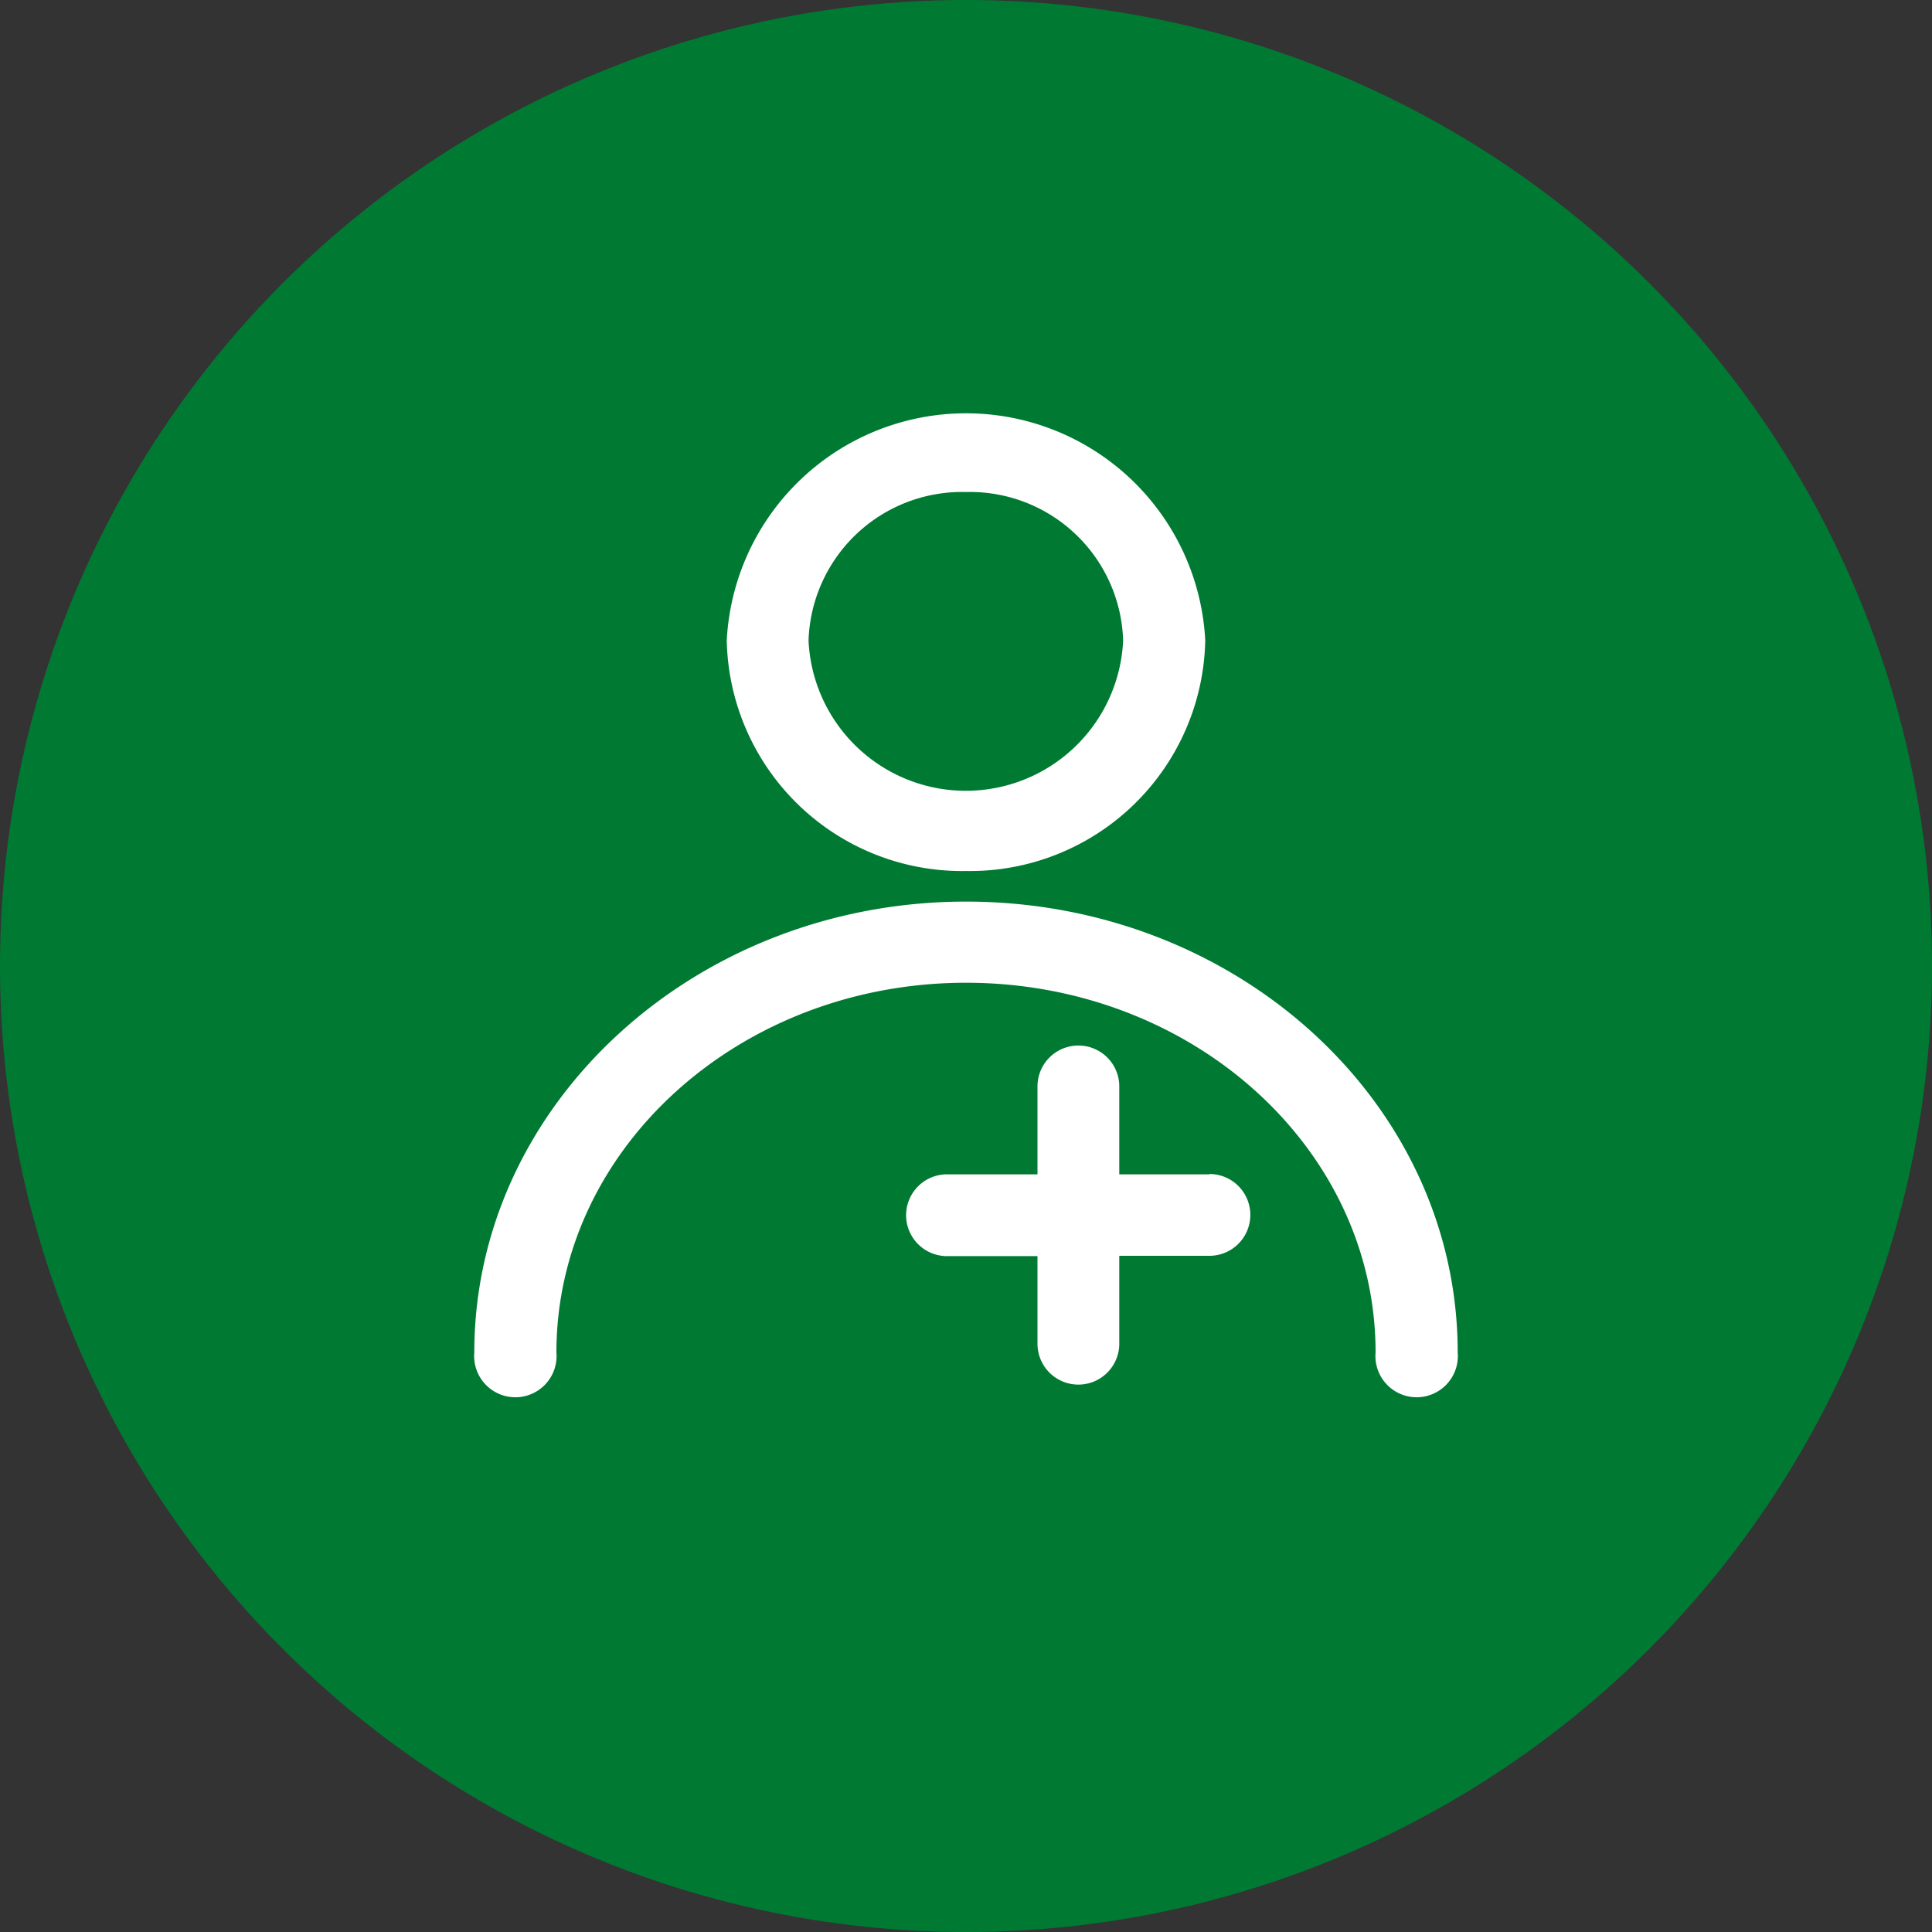
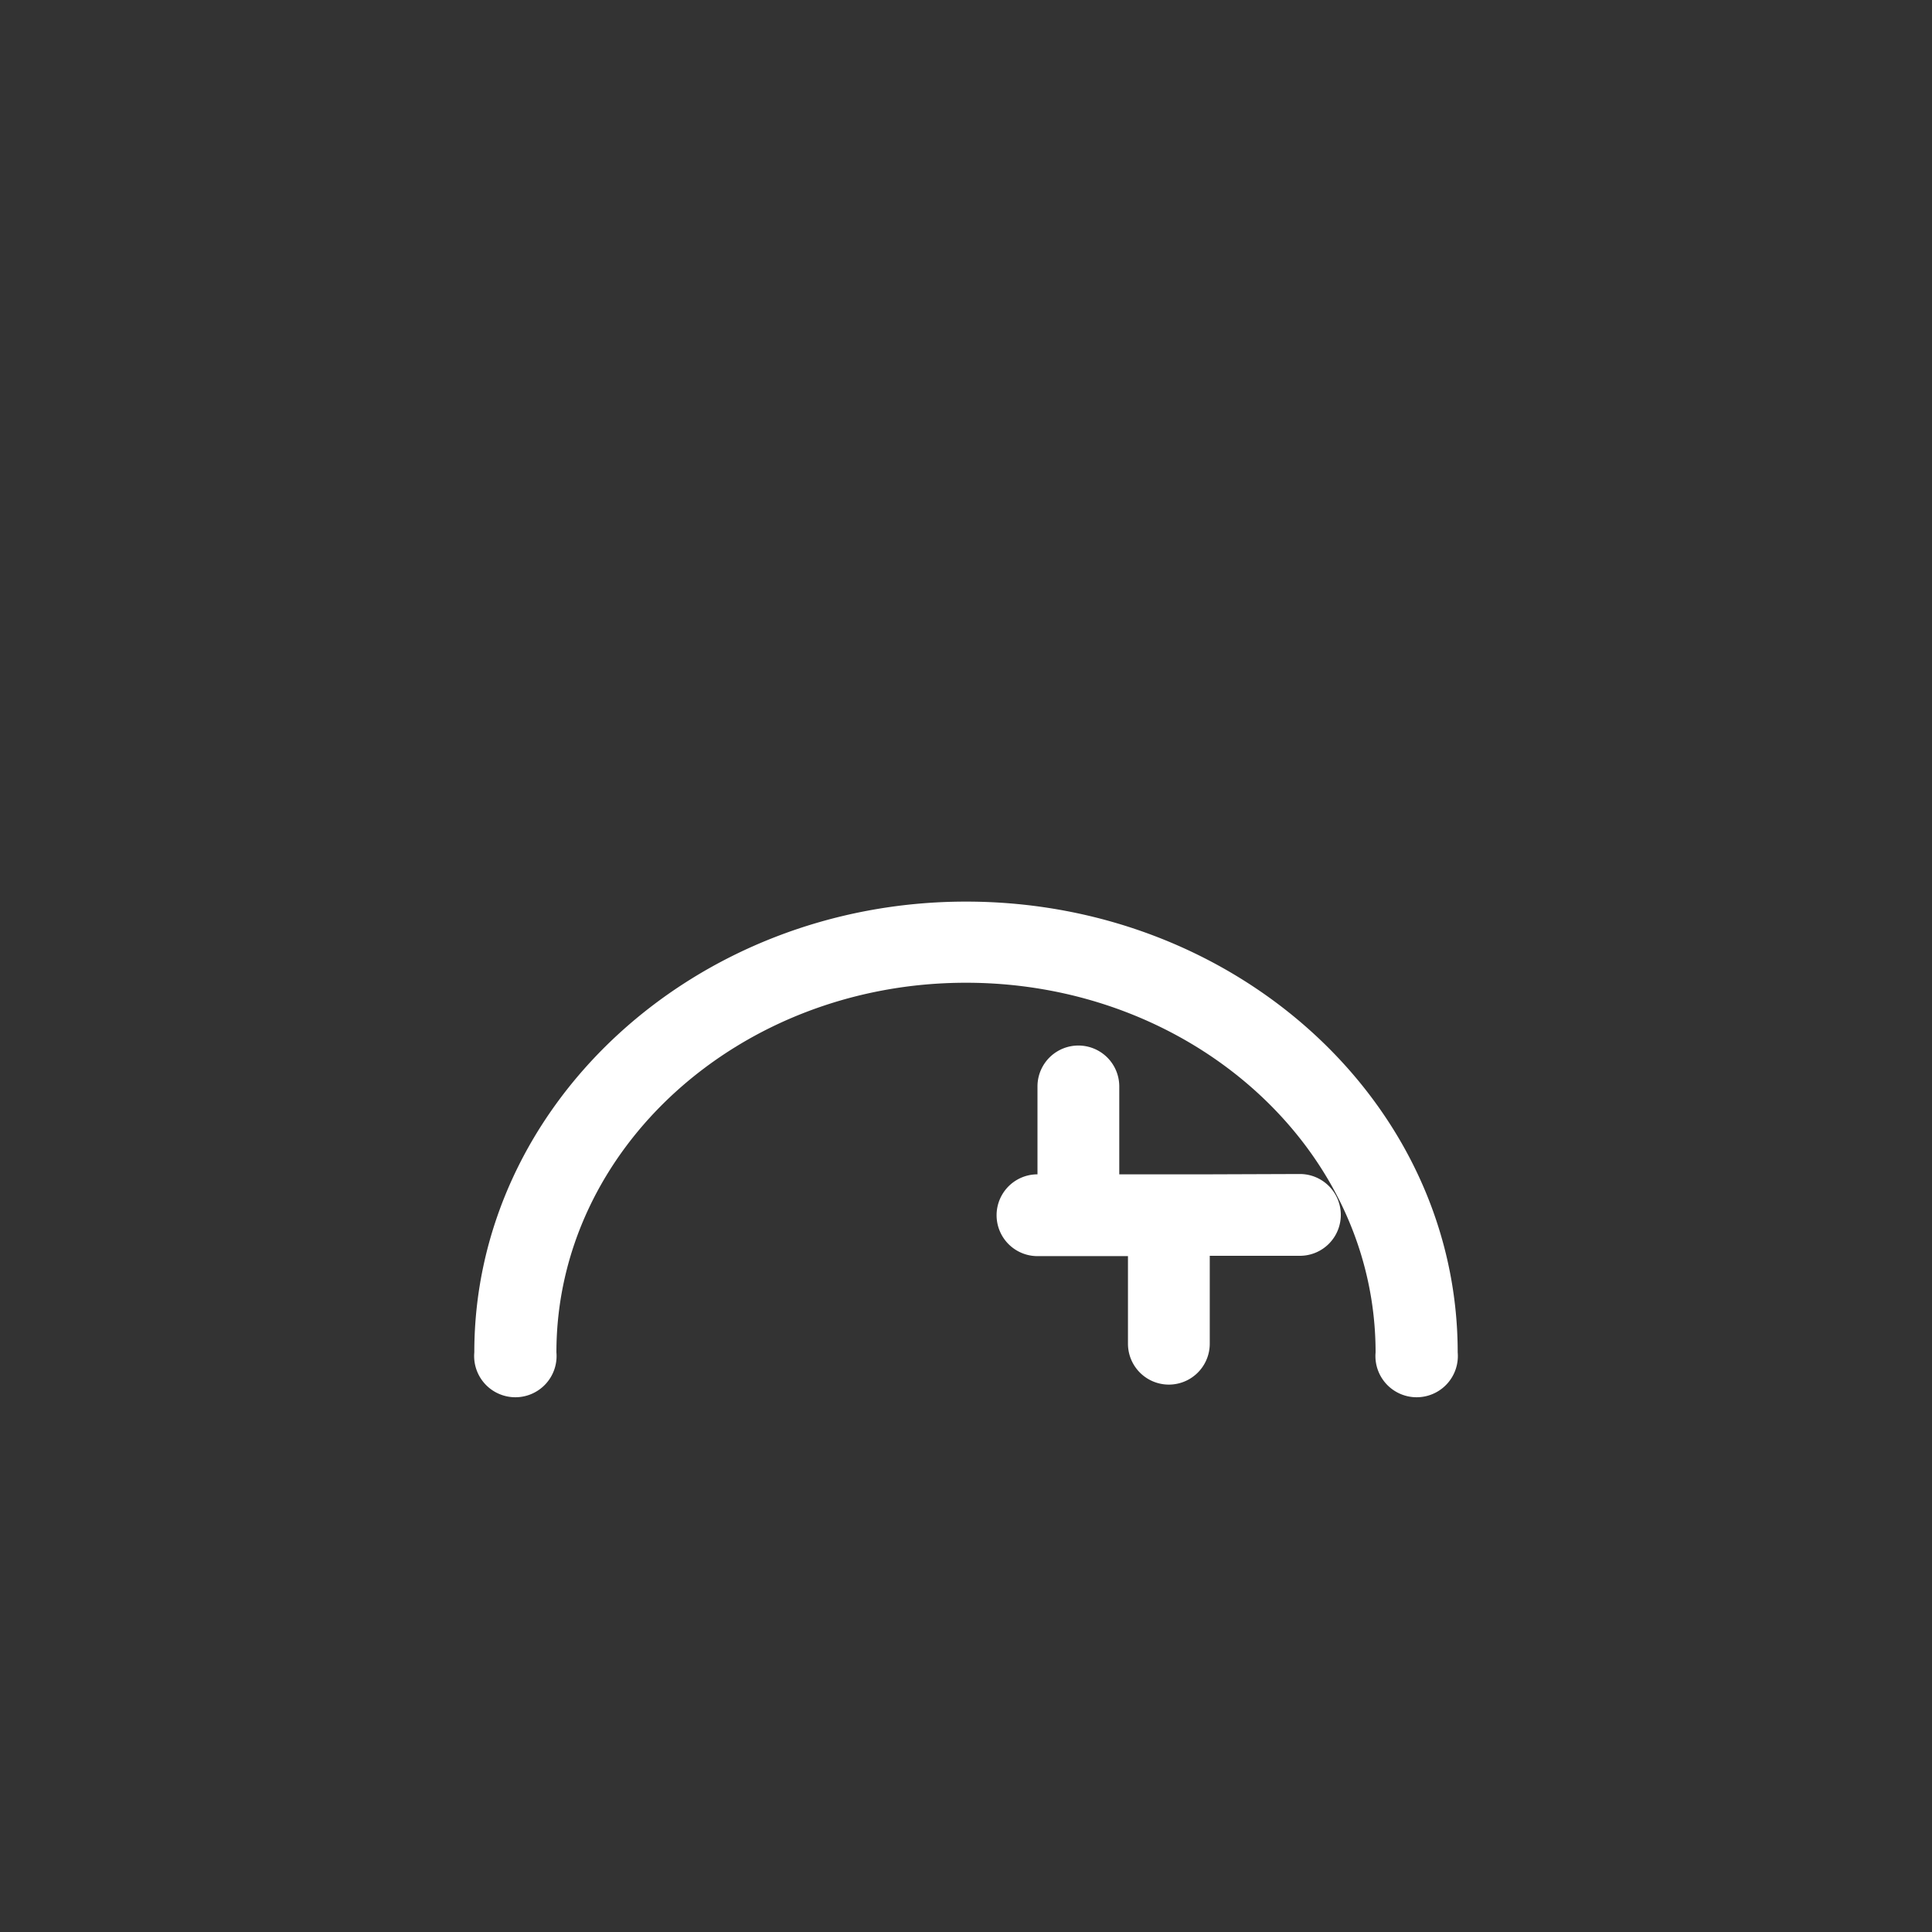
<svg xmlns="http://www.w3.org/2000/svg" id="Слой_1" data-name="Слой 1" viewBox="0 0 60 60">
  <rect x="0" y="0" width="60" height="60" fill="#333333" stroke="none" />
  <defs>
    <style>.cls-1{fill:#007a33;}.cls-2{fill:#fff;}</style>
  </defs>
  <title>иконка 2</title>
-   <circle class="cls-1" cx="30" cy="30" r="30" />
  <path class="cls-2" d="M30,28c-8.42,0-15.27,6.3-15.27,14a1.28,1.28,0,1,0,2.55,0c0-6.33,5.7-11.48,12.72-11.48S42.72,35.66,42.72,42a1.28,1.28,0,1,0,2.55,0C45.27,34.26,38.42,28,30,28Z" />
-   <path class="cls-2" d="M30,27.05a7.31,7.31,0,0,0,7.43-7.16,7.44,7.44,0,0,0-14.86,0A7.31,7.31,0,0,0,30,27.05Zm0-11.77a4.76,4.76,0,0,1,4.88,4.61,4.89,4.89,0,0,1-9.77,0A4.77,4.77,0,0,1,30,15.28Z" />
-   <path class="cls-2" d="M37.56,36.47h-2.8V33.74a1.27,1.27,0,1,0-2.54,0v2.73H29.41a1.27,1.27,0,0,0,0,2.54h2.81v2.72a1.27,1.27,0,1,0,2.54,0V39h2.8a1.27,1.27,0,1,0,0-2.54Z" />
+   <path class="cls-2" d="M37.56,36.47h-2.8V33.74a1.27,1.27,0,1,0-2.54,0v2.73a1.27,1.27,0,0,0,0,2.54h2.81v2.72a1.27,1.27,0,1,0,2.54,0V39h2.8a1.27,1.27,0,1,0,0-2.54Z" />
</svg>